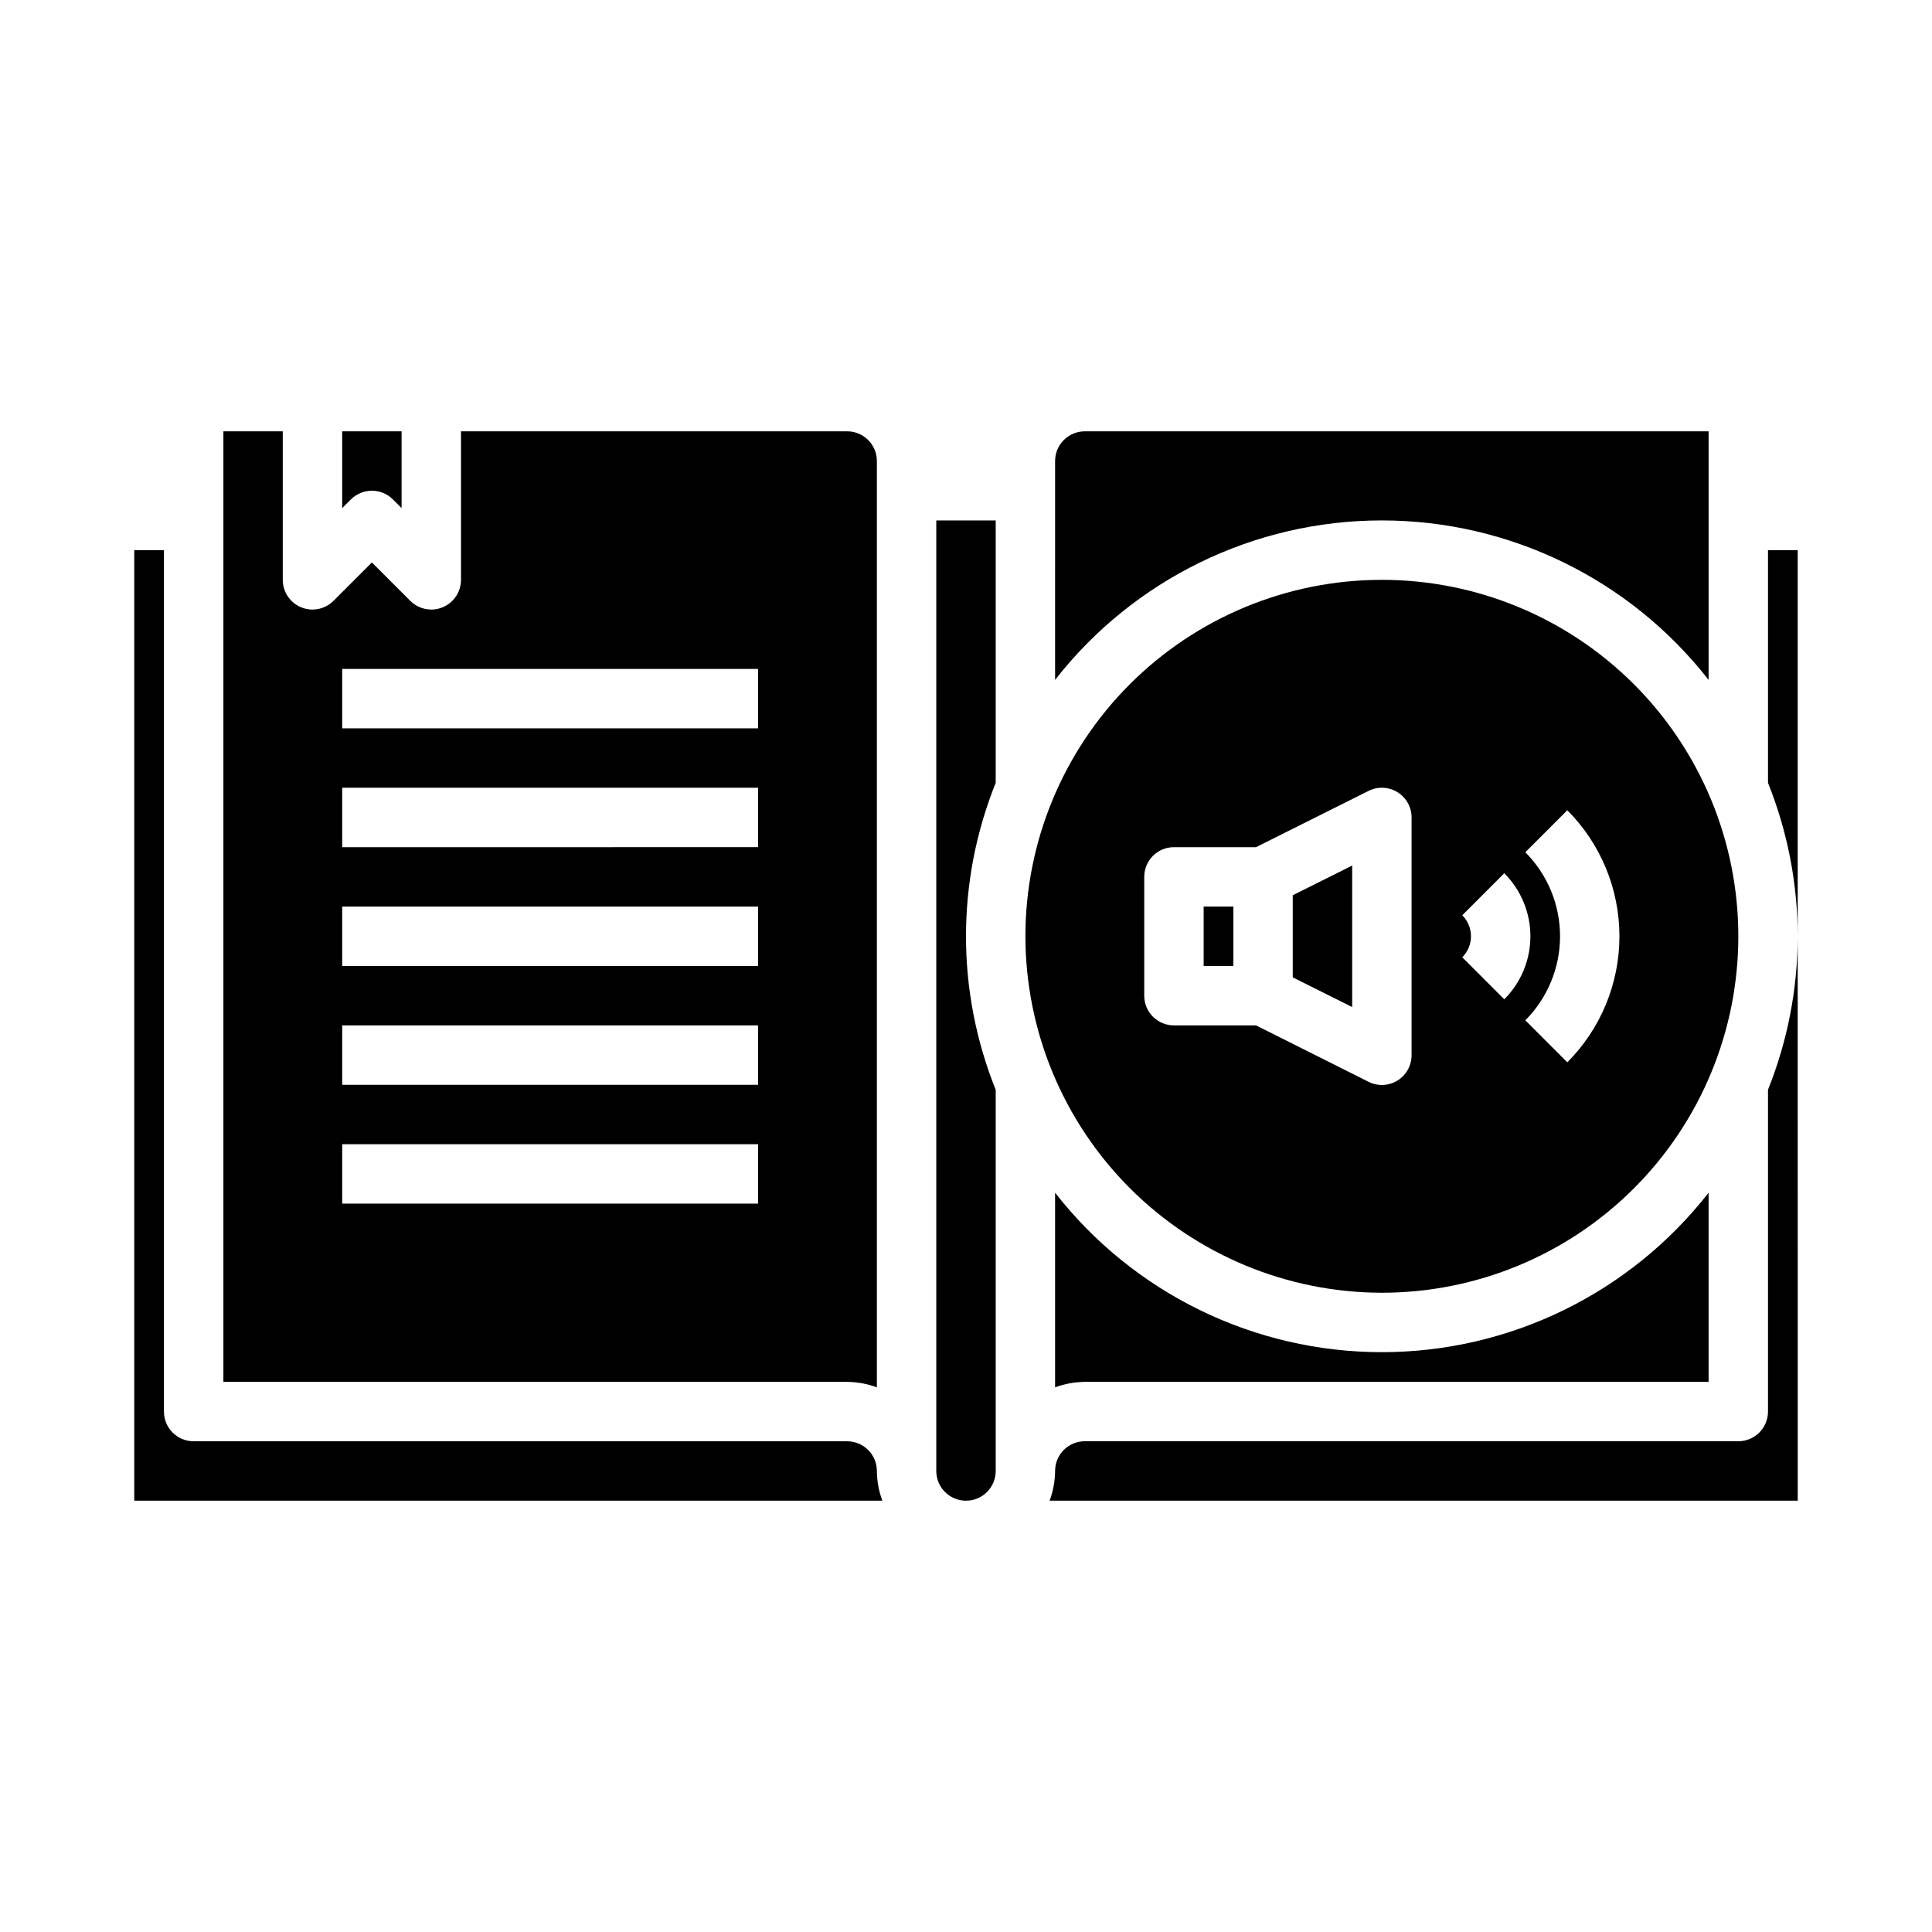
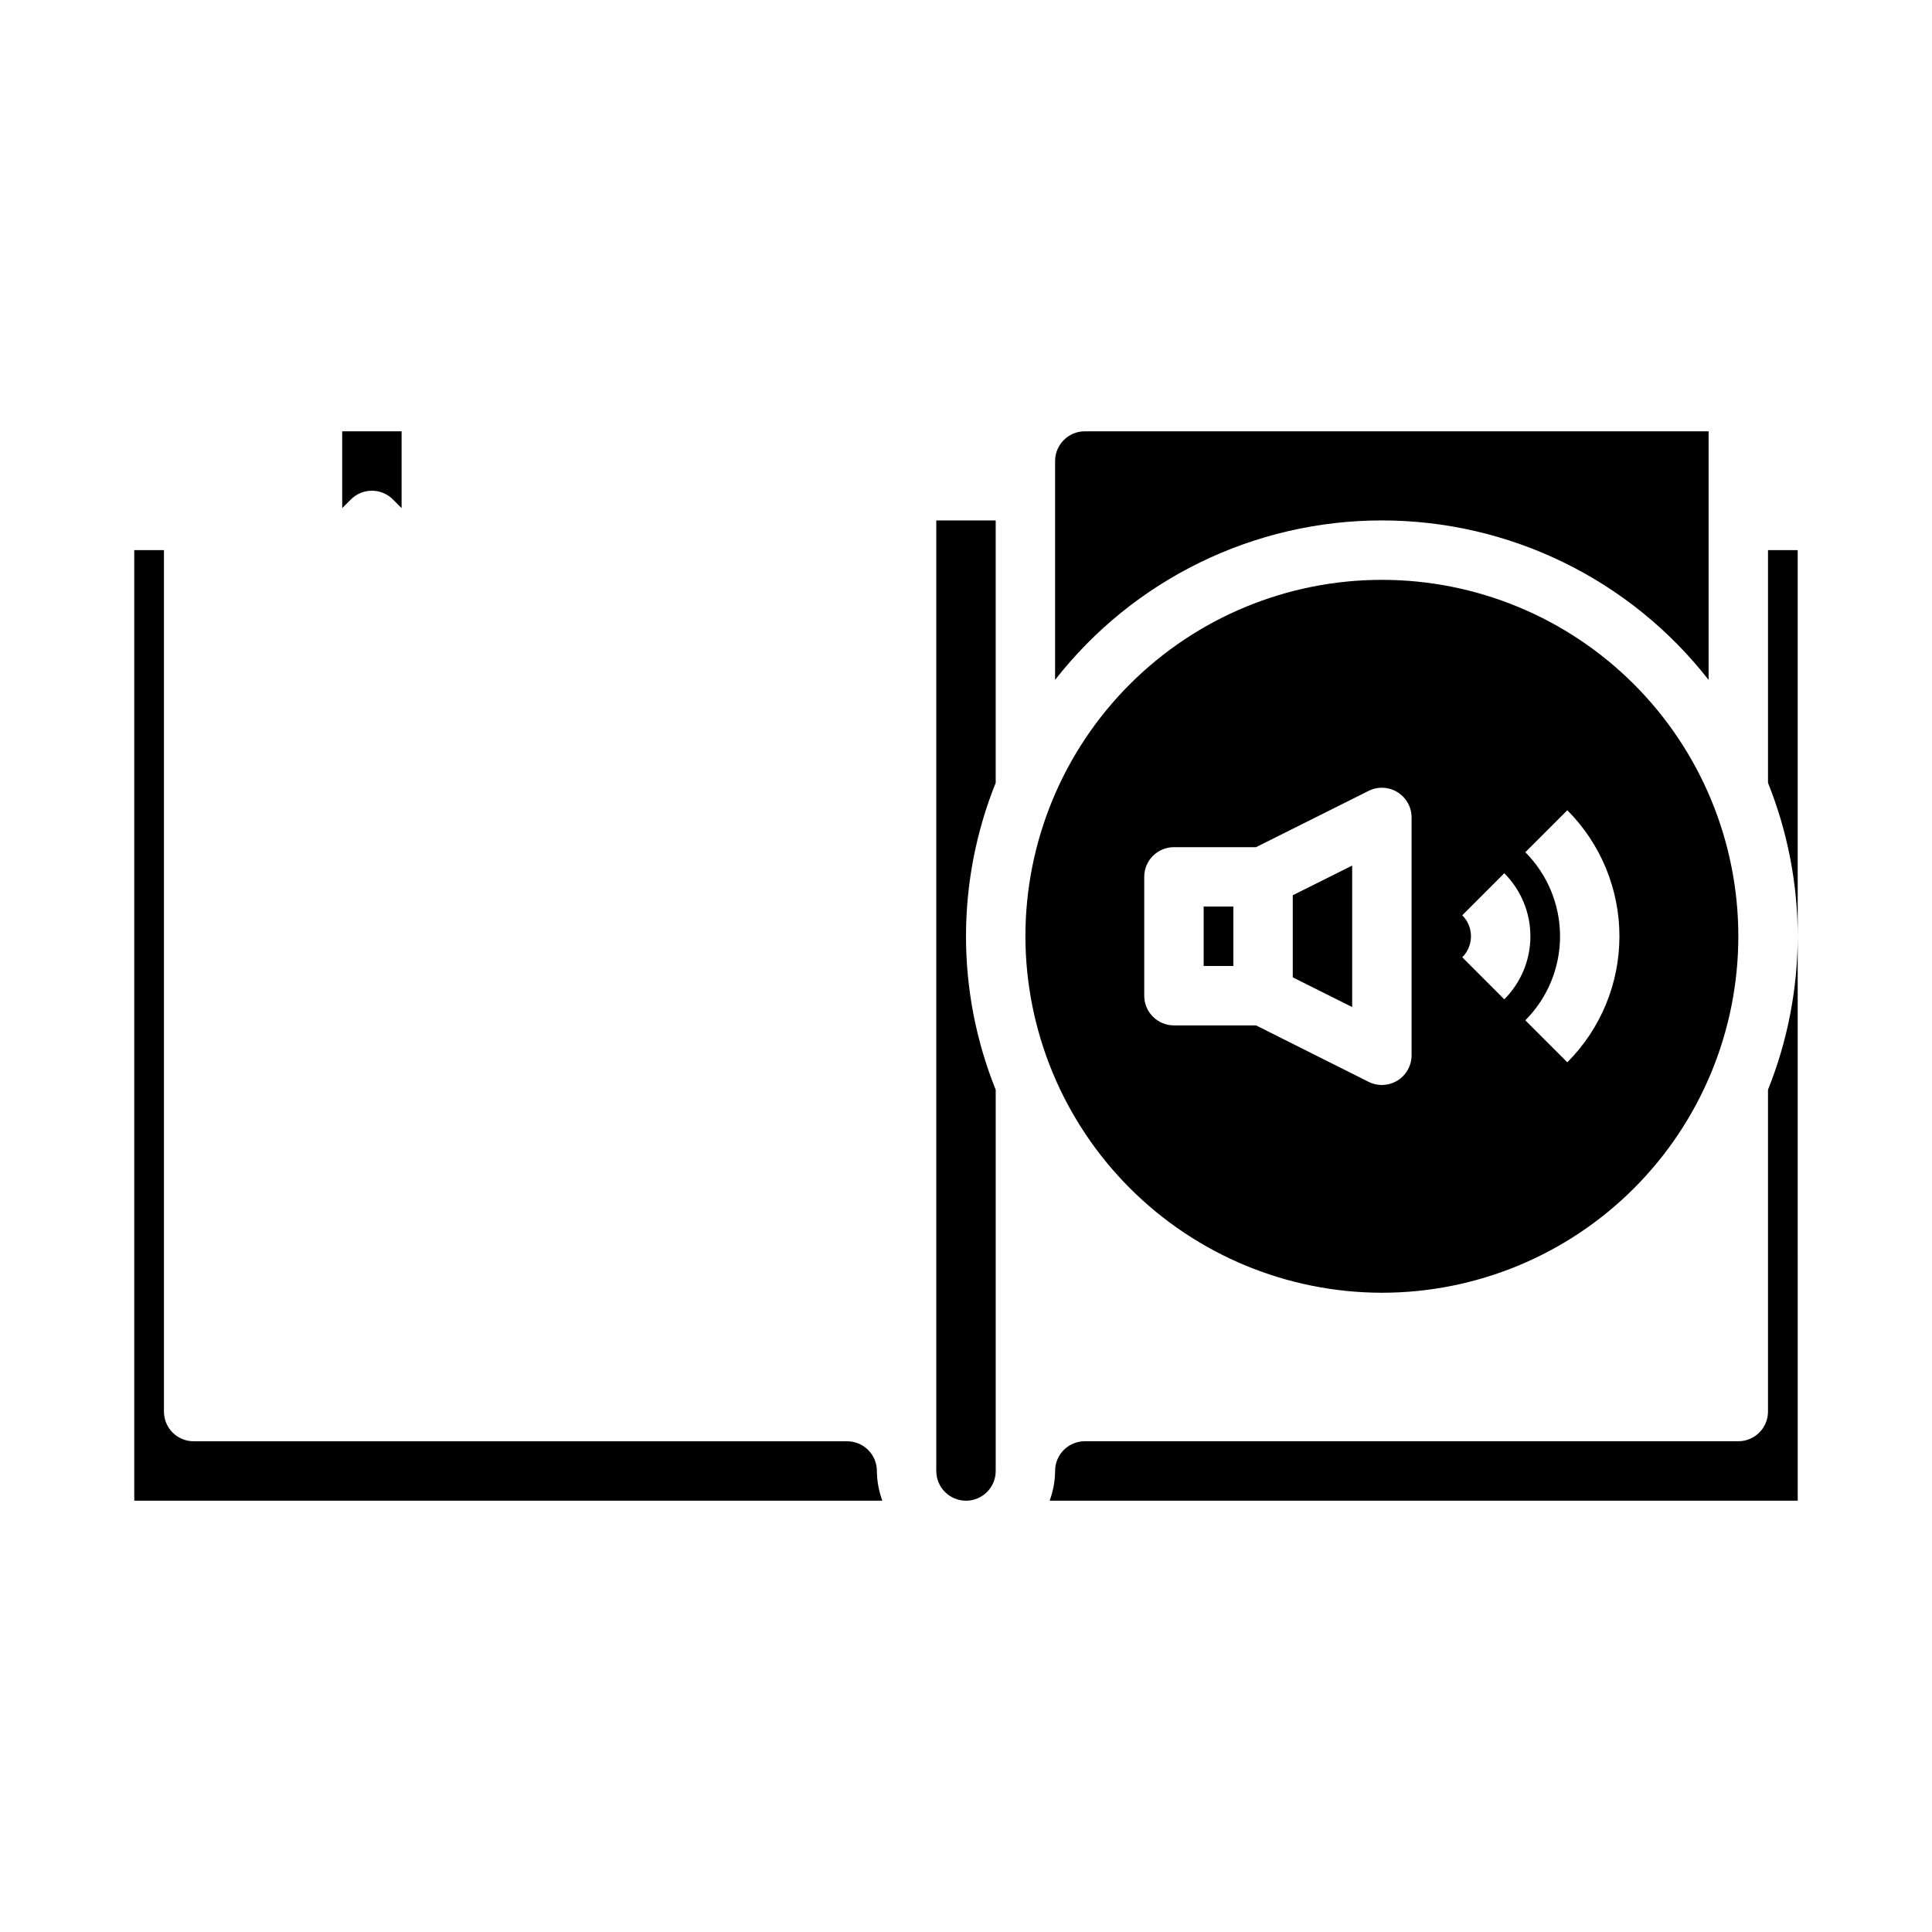
<svg xmlns="http://www.w3.org/2000/svg" fill="#000000" width="800px" height="800px" version="1.1" viewBox="144 144 512 512">
  <g>
-     <path d="m423.61 460.08v51.578c2.523-0.934 5.184-1.422 7.875-1.449h165.31v-50.129c-20.816 26.668-52.762 42.258-86.594 42.258s-65.777-15.59-86.594-42.258z" />
-     <path d="m620.41 392.12c-0.012 13.934-2.684 27.738-7.871 40.668v85.285c0 2.09-0.828 4.09-2.305 5.566-1.477 1.477-3.481 2.305-5.566 2.305h-173.18c-4.348 0-7.875 3.527-7.875 7.875-0.023 2.688-0.516 5.352-1.445 7.871h198.25z" />
+     <path d="m620.41 392.12c-0.012 13.934-2.684 27.738-7.871 40.668v85.285c0 2.09-0.828 4.09-2.305 5.566-1.477 1.477-3.481 2.305-5.566 2.305h-173.18c-4.348 0-7.875 3.527-7.875 7.875-0.023 2.688-0.516 5.352-1.445 7.871h198.25" />
    <path d="m612.54 289.79v61.672c5.188 12.93 7.859 26.734 7.871 40.664v-102.34z" />
    <path d="m462.98 384.25h7.871v15.742h-7.871z" />
    <path d="m423.61 324.18c20.816-26.672 52.762-42.262 86.594-42.262s65.777 15.59 86.594 42.262v-65.875h-165.31c-4.348 0-7.875 3.527-7.875 7.875z" />
    <path d="m407.87 281.92h-15.746v251.91c0 4.348 3.527 7.871 7.875 7.871s7.871-3.523 7.871-7.871v-101.03c-10.496-26.094-10.496-55.238 0-81.332z" />
    <path d="m502.34 373.38-15.746 7.871v21.758l15.746 7.875z" />
    <path d="m510.21 486.59c25.055 0 49.082-9.953 66.797-27.668s27.668-41.742 27.668-66.797c0-25.051-9.953-49.078-27.668-66.793-17.715-17.719-41.742-27.668-66.797-27.668-25.055 0-49.082 9.949-66.797 27.668-17.715 17.715-27.668 41.742-27.668 66.793 0.027 25.047 9.988 49.059 27.699 66.77 17.707 17.707 41.719 27.668 66.766 27.695zm49.145-127.87v0.004c8.844 8.863 13.812 20.875 13.812 33.398s-4.969 24.535-13.812 33.402l-11.133-11.133h0.004c5.894-5.91 9.203-13.918 9.203-22.27 0-8.348-3.309-16.355-9.203-22.27zm-27.836 27.836 11.133-11.141v0.004c4.43 4.43 6.922 10.438 6.922 16.703s-2.492 12.277-6.922 16.707l-11.133-11.141c3.074-3.074 3.074-8.055 0-11.129zm-84.285-10.176c0-4.348 3.523-7.871 7.871-7.871h21.758l29.828-14.918c2.441-1.219 5.34-1.09 7.66 0.348 2.32 1.434 3.734 3.969 3.731 6.695v62.977c0.016 2.738-1.391 5.285-3.715 6.731-2.32 1.441-5.227 1.578-7.676 0.355l-29.828-14.957h-21.758c-4.348 0-7.871-3.523-7.871-7.871z" />
-     <path d="m203.2 258.3v251.91h165.31c2.688 0.027 5.352 0.516 7.871 1.449v-245.48c0-2.09-0.828-4.09-2.305-5.566s-3.481-2.309-5.566-2.309h-102.34v39.363c-0.004 3.18-1.922 6.051-4.863 7.269-2.938 1.219-6.324 0.543-8.574-1.707l-10.18-10.176-10.18 10.18v-0.004c-2.25 2.25-5.637 2.926-8.578 1.707-2.941-1.219-4.859-4.09-4.859-7.269v-39.363zm31.488 62.977h110.21v15.742l-110.21 0.004zm0 31.488h110.21v15.742l-110.21 0.004zm0 31.488h110.21v15.742l-110.21 0.004zm0 31.488h110.21v15.742l-110.21 0.004zm0 31.488h110.21v15.742l-110.21 0.004z" />
    <path d="m179.58 289.79v251.91h198.25c-0.934-2.519-1.422-5.184-1.449-7.871 0-2.09-0.828-4.09-2.305-5.566-1.477-1.477-3.481-2.309-5.566-2.309h-173.19c-4.348 0-7.871-3.523-7.871-7.871v-228.29z" />
    <path d="m236.99 276.35c3.074-3.07 8.059-3.07 11.133 0l2.305 2.305v-20.355h-15.742v20.355z" />
  </g>
</svg>